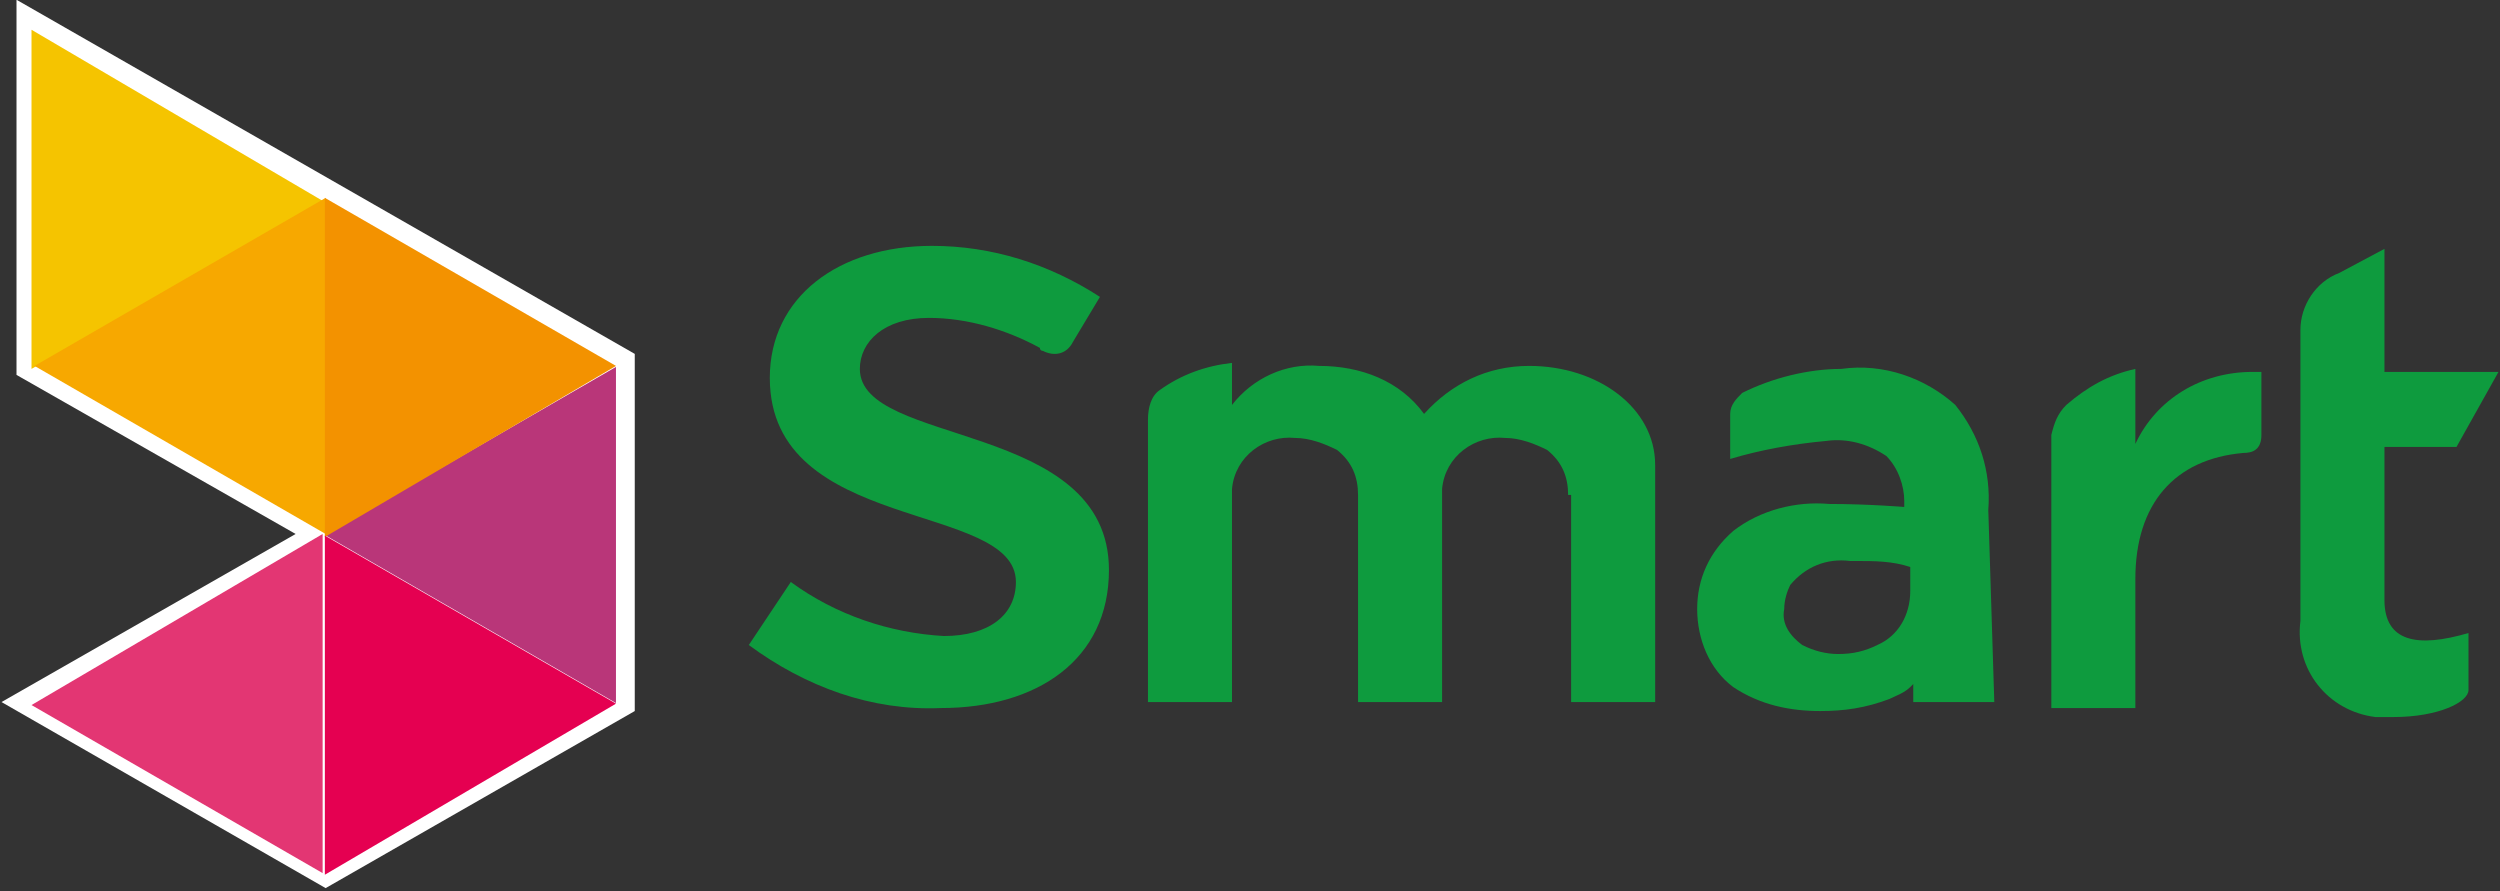
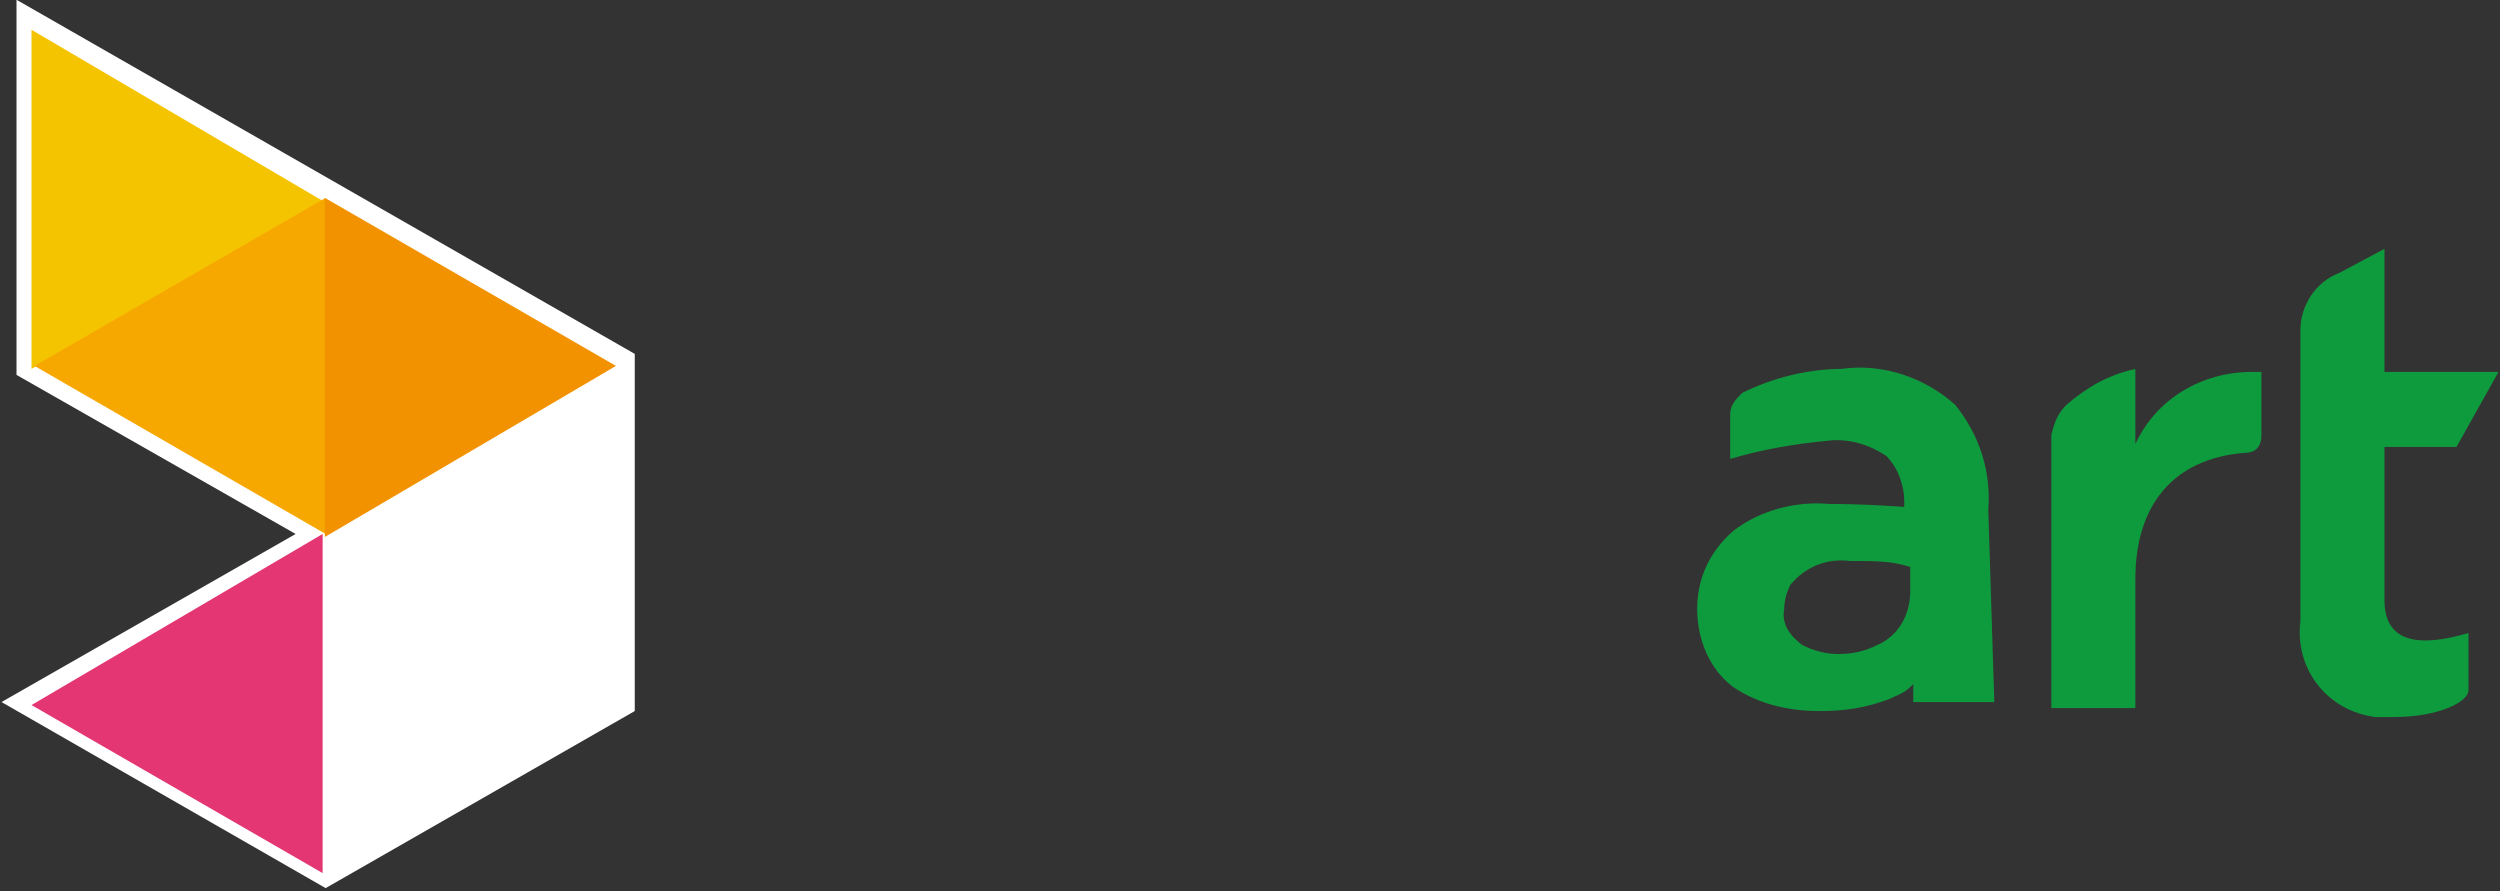
<svg xmlns="http://www.w3.org/2000/svg" xmlns:xlink="http://www.w3.org/1999/xlink" version="1.1" id="Layer_1" x="0px" y="0px" viewBox="0 0 83.3 29.7" style="enable-background:new 0 0 83.3 29.7;" xml:space="preserve">
  <rect x="0" y="0" width="83.3" height="29.7" fill="#333333" stroke="none" />
  <style type="text/css">
	.st0{fill:#0E9B3E;}
	.st1{fill:#FFFFFF;}
	.st2{fill:#E33673;}
	.st3{fill:#F5C400;}
	.st4{fill:#F7A800;}
	.st5{clip-path:url(#SVGID_2_);}
	.st6{fill:url(#Rectangle_576_1_);}
	.st7{clip-path:url(#SVGID_4_);}
	.st8{fill:url(#Rectangle_577_1_);}
	.st9{clip-path:url(#SVGID_6_);}
	.st10{fill:url(#Rectangle_578_1_);}
</style>
  <g id="Group_81" transform="translate(-248.55 -634.508)">
-     <path id="Path_2419" class="st0" d="M300.8,651c0-0.6-0.2-1.1-0.7-1.5c-0.4-0.2-0.9-0.4-1.4-0.4c-1-0.1-2,0.6-2.1,1.7v7.1h-2.8V651   c0-0.6-0.2-1.1-0.7-1.5c-0.4-0.2-0.9-0.4-1.4-0.4c-1-0.1-2,0.6-2.1,1.7v7.1h-2.8v-9.4c0-0.4,0.1-0.8,0.4-1c0.7-0.5,1.5-0.8,2.4-0.9   v1.4c0.7-0.9,1.8-1.4,2.9-1.3c1.4,0,2.7,0.5,3.5,1.6c0.9-1,2.1-1.6,3.5-1.6c2.3,0,4.2,1.4,4.2,3.3v7.9h-2.8V651z" />
    <path id="Path_2420" class="st0" d="M323.6,646.9c-1.7,0-3.2,0.9-3.9,2.4v-2.5c-0.9,0.2-1.6,0.6-2.3,1.2c-0.3,0.3-0.4,0.6-0.5,1   v9.1h2.8v-4.3c0-2.5,1.3-4,3.6-4.2c0.3,0,0.6-0.1,0.6-0.6v-2.1L323.6,646.9z" />
    <path id="Path_2421" class="st0" d="M328,654.5v-5.1h2.4l1.4-2.5H328v-4.1l-1.5,0.8c-0.8,0.3-1.3,1.1-1.3,1.9v9.7   c-0.2,1.6,0.9,3,2.5,3.2c0.2,0,0.4,0,0.6,0c1.5,0,2.5-0.5,2.5-0.9v-1.9C329.1,656.1,328,655.9,328,654.5" />
-     <path id="Path_2422" class="st0" d="M273.5,656l1.4-2.1c1.5,1.1,3.3,1.7,5.1,1.8c1.5,0,2.4-0.7,2.4-1.8c0-2.7-8.2-1.6-8.2-6.8   c0-2.7,2.3-4.4,5.4-4.4c2,0,3.9,0.6,5.6,1.7l-0.9,1.5c-0.2,0.4-0.6,0.5-1,0.3c0,0-0.1,0-0.1-0.1c-1.1-0.6-2.4-1-3.7-1   c-1.5,0-2.3,0.8-2.3,1.7c0,2.6,8.3,1.7,8.3,6.7c0,3-2.4,4.6-5.6,4.6C277.6,658.2,275.4,657.4,273.5,656" />
-     <path id="Path_2423" class="st0" d="M312.2,654.2c0,0.8-0.4,1.5-1.1,1.8c-0.4,0.2-0.8,0.3-1.3,0.3c-0.4,0-0.8-0.1-1.2-0.3   c-0.4-0.3-0.7-0.7-0.6-1.2c0-0.3,0.1-0.6,0.2-0.8c0.5-0.6,1.2-0.9,2-0.8h0.2c0.6,0,1.2,0,1.8,0.2V654.2z M314.8,651.5   c0.1-1.3-0.3-2.5-1.1-3.5c-1-0.9-2.4-1.4-3.8-1.2c-1.1,0-2.3,0.3-3.3,0.8c-0.2,0.2-0.4,0.4-0.4,0.7v1.5c1-0.3,2.1-0.5,3.2-0.6   c0.7-0.1,1.4,0.1,2,0.5c0.4,0.4,0.6,1,0.6,1.5c0,0.1,0,0.2,0,0.2l0,0l0,0c0,0-1.2-0.1-2.5-0.1c-1.1-0.1-2.3,0.2-3.2,0.9   c-0.8,0.7-1.2,1.6-1.2,2.6c0,1,0.4,2,1.2,2.6c0.9,0.6,1.9,0.8,2.9,0.8c0.8,0,1.5-0.1,2.3-0.4c0.2-0.1,0.5-0.2,0.7-0.4l0.1-0.1v0.6   h2.7L314.8,651.5z" />
+     <path id="Path_2423" class="st0" d="M312.2,654.2c0,0.8-0.4,1.5-1.1,1.8c-0.4,0.2-0.8,0.3-1.3,0.3c-0.4,0-0.8-0.1-1.2-0.3   c-0.4-0.3-0.7-0.7-0.6-1.2c0-0.3,0.1-0.6,0.2-0.8c0.5-0.6,1.2-0.9,2-0.8h0.2c0.6,0,1.2,0,1.8,0.2V654.2z M314.8,651.5   c0.1-1.3-0.3-2.5-1.1-3.5c-1-0.9-2.4-1.4-3.8-1.2c-1.1,0-2.3,0.3-3.3,0.8c-0.2,0.2-0.4,0.4-0.4,0.7v1.5c1-0.3,2.1-0.5,3.2-0.6   c0.7-0.1,1.4,0.1,2,0.5c0.4,0.4,0.6,1,0.6,1.5c0,0.1,0,0.2,0,0.2l0,0c0,0-1.2-0.1-2.5-0.1c-1.1-0.1-2.3,0.2-3.2,0.9   c-0.8,0.7-1.2,1.6-1.2,2.6c0,1,0.4,2,1.2,2.6c0.9,0.6,1.9,0.8,2.9,0.8c0.8,0,1.5-0.1,2.3-0.4c0.2-0.1,0.5-0.2,0.7-0.4l0.1-0.1v0.6   h2.7L314.8,651.5z" />
    <path id="Path_2424" class="st1" d="M249.1,634.5V647l9.3,5.3l-9.8,5.6l10.8,6.2l10.3-5.9v-11.9L249.1,634.5z" />
    <path id="Path_2425" class="st2" d="M249.6,658l9.7,5.6v-11.3L249.6,658z" />
    <path id="Path_2426" class="st3" d="M249.6,635.5v11.3l9.7-5.6L249.6,635.5z" />
    <path id="Path_2427" class="st4" d="M259.4,641.1L259.4,641.1l-9.7,5.6l9.7,5.6V641.1z" />
    <g id="Group_76" transform="translate(259.374 646.734)">
      <g>
        <defs>
-           <polygon id="SVGID_1_" points="0,5.6 9.7,11.2 9.7,0     " />
-         </defs>
+           </defs>
        <clipPath id="SVGID_2_">
          <use xlink:href="#SVGID_1_" style="overflow:visible;" />
        </clipPath>
        <g id="Group_75" transform="translate(0)" class="st5">
          <linearGradient id="Rectangle_576_1_" gradientUnits="userSpaceOnUse" x1="-356.049" y1="369.122" x2="-355.946" y2="369.122" gradientTransform="matrix(9.735 0 0 -11.244 3223.766 4156.035)">
            <stop offset="0" style="stop-color:#271F61" />
            <stop offset="0.129" style="stop-color:#4F1E67" />
            <stop offset="0.2" style="stop-color:#601E6A" />
            <stop offset="0.605" style="stop-color:#8B2971" />
            <stop offset="1" style="stop-color:#B93679" />
          </linearGradient>
-           <rect id="Rectangle_576" x="0" y="0" class="st6" width="9.7" height="11.2" />
        </g>
      </g>
    </g>
    <g id="Group_78" transform="translate(259.374 641.1)">
      <g>
        <defs>
          <polygon id="SVGID_3_" points="0,0 0,11.3 0,11.3 9.7,5.6 9.7,5.6 0,0     " />
        </defs>
        <clipPath id="SVGID_4_">
          <use xlink:href="#SVGID_3_" style="overflow:visible;" />
        </clipPath>
        <g id="Group_77" transform="translate(0)" class="st7">
          <linearGradient id="Rectangle_577_1_" gradientUnits="userSpaceOnUse" x1="-357.138" y1="374.781" x2="-357.035" y2="374.781" gradientTransform="matrix(9.735 0 0 -11.252 3223.766 4222.659)">
            <stop offset="0" style="stop-color:#E74011" />
            <stop offset="0.1" style="stop-color:#E74011" />
            <stop offset="0.159" style="stop-color:#E8470F" />
            <stop offset="0.529" style="stop-color:#ED6F07" />
            <stop offset="0.823" style="stop-color:#F18801" />
            <stop offset="1" style="stop-color:#F39200" />
          </linearGradient>
          <rect id="Rectangle_577" x="0" y="0" class="st8" width="9.7" height="11.3" />
        </g>
      </g>
    </g>
    <g id="Group_80" transform="translate(259.374 652.354)">
      <g>
        <defs>
          <polygon id="SVGID_5_" points="0,11.3 0,11.3 9.7,5.6 9.7,5.6 0,0     " />
        </defs>
        <clipPath id="SVGID_6_">
          <use xlink:href="#SVGID_5_" style="overflow:visible;" />
        </clipPath>
        <g id="Group_79" transform="translate(0)" class="st9">
          <linearGradient id="Rectangle_578_1_" gradientUnits="userSpaceOnUse" x1="-355.949" y1="363.524" x2="-355.846" y2="363.524" gradientTransform="matrix(9.735 0 0 -11.251 3223.766 4095.631)">
            <stop offset="0" style="stop-color:#AE213A" />
            <stop offset="5.000000e-02" style="stop-color:#AE213A" />
            <stop offset="6.700000e-02" style="stop-color:#AF203A" />
            <stop offset="0.442" style="stop-color:#CC0E46" />
            <stop offset="0.766" style="stop-color:#DE034E" />
            <stop offset="1" style="stop-color:#E50051" />
          </linearGradient>
-           <rect id="Rectangle_578" x="0" y="0" class="st10" width="9.7" height="11.3" />
        </g>
      </g>
    </g>
  </g>
</svg>